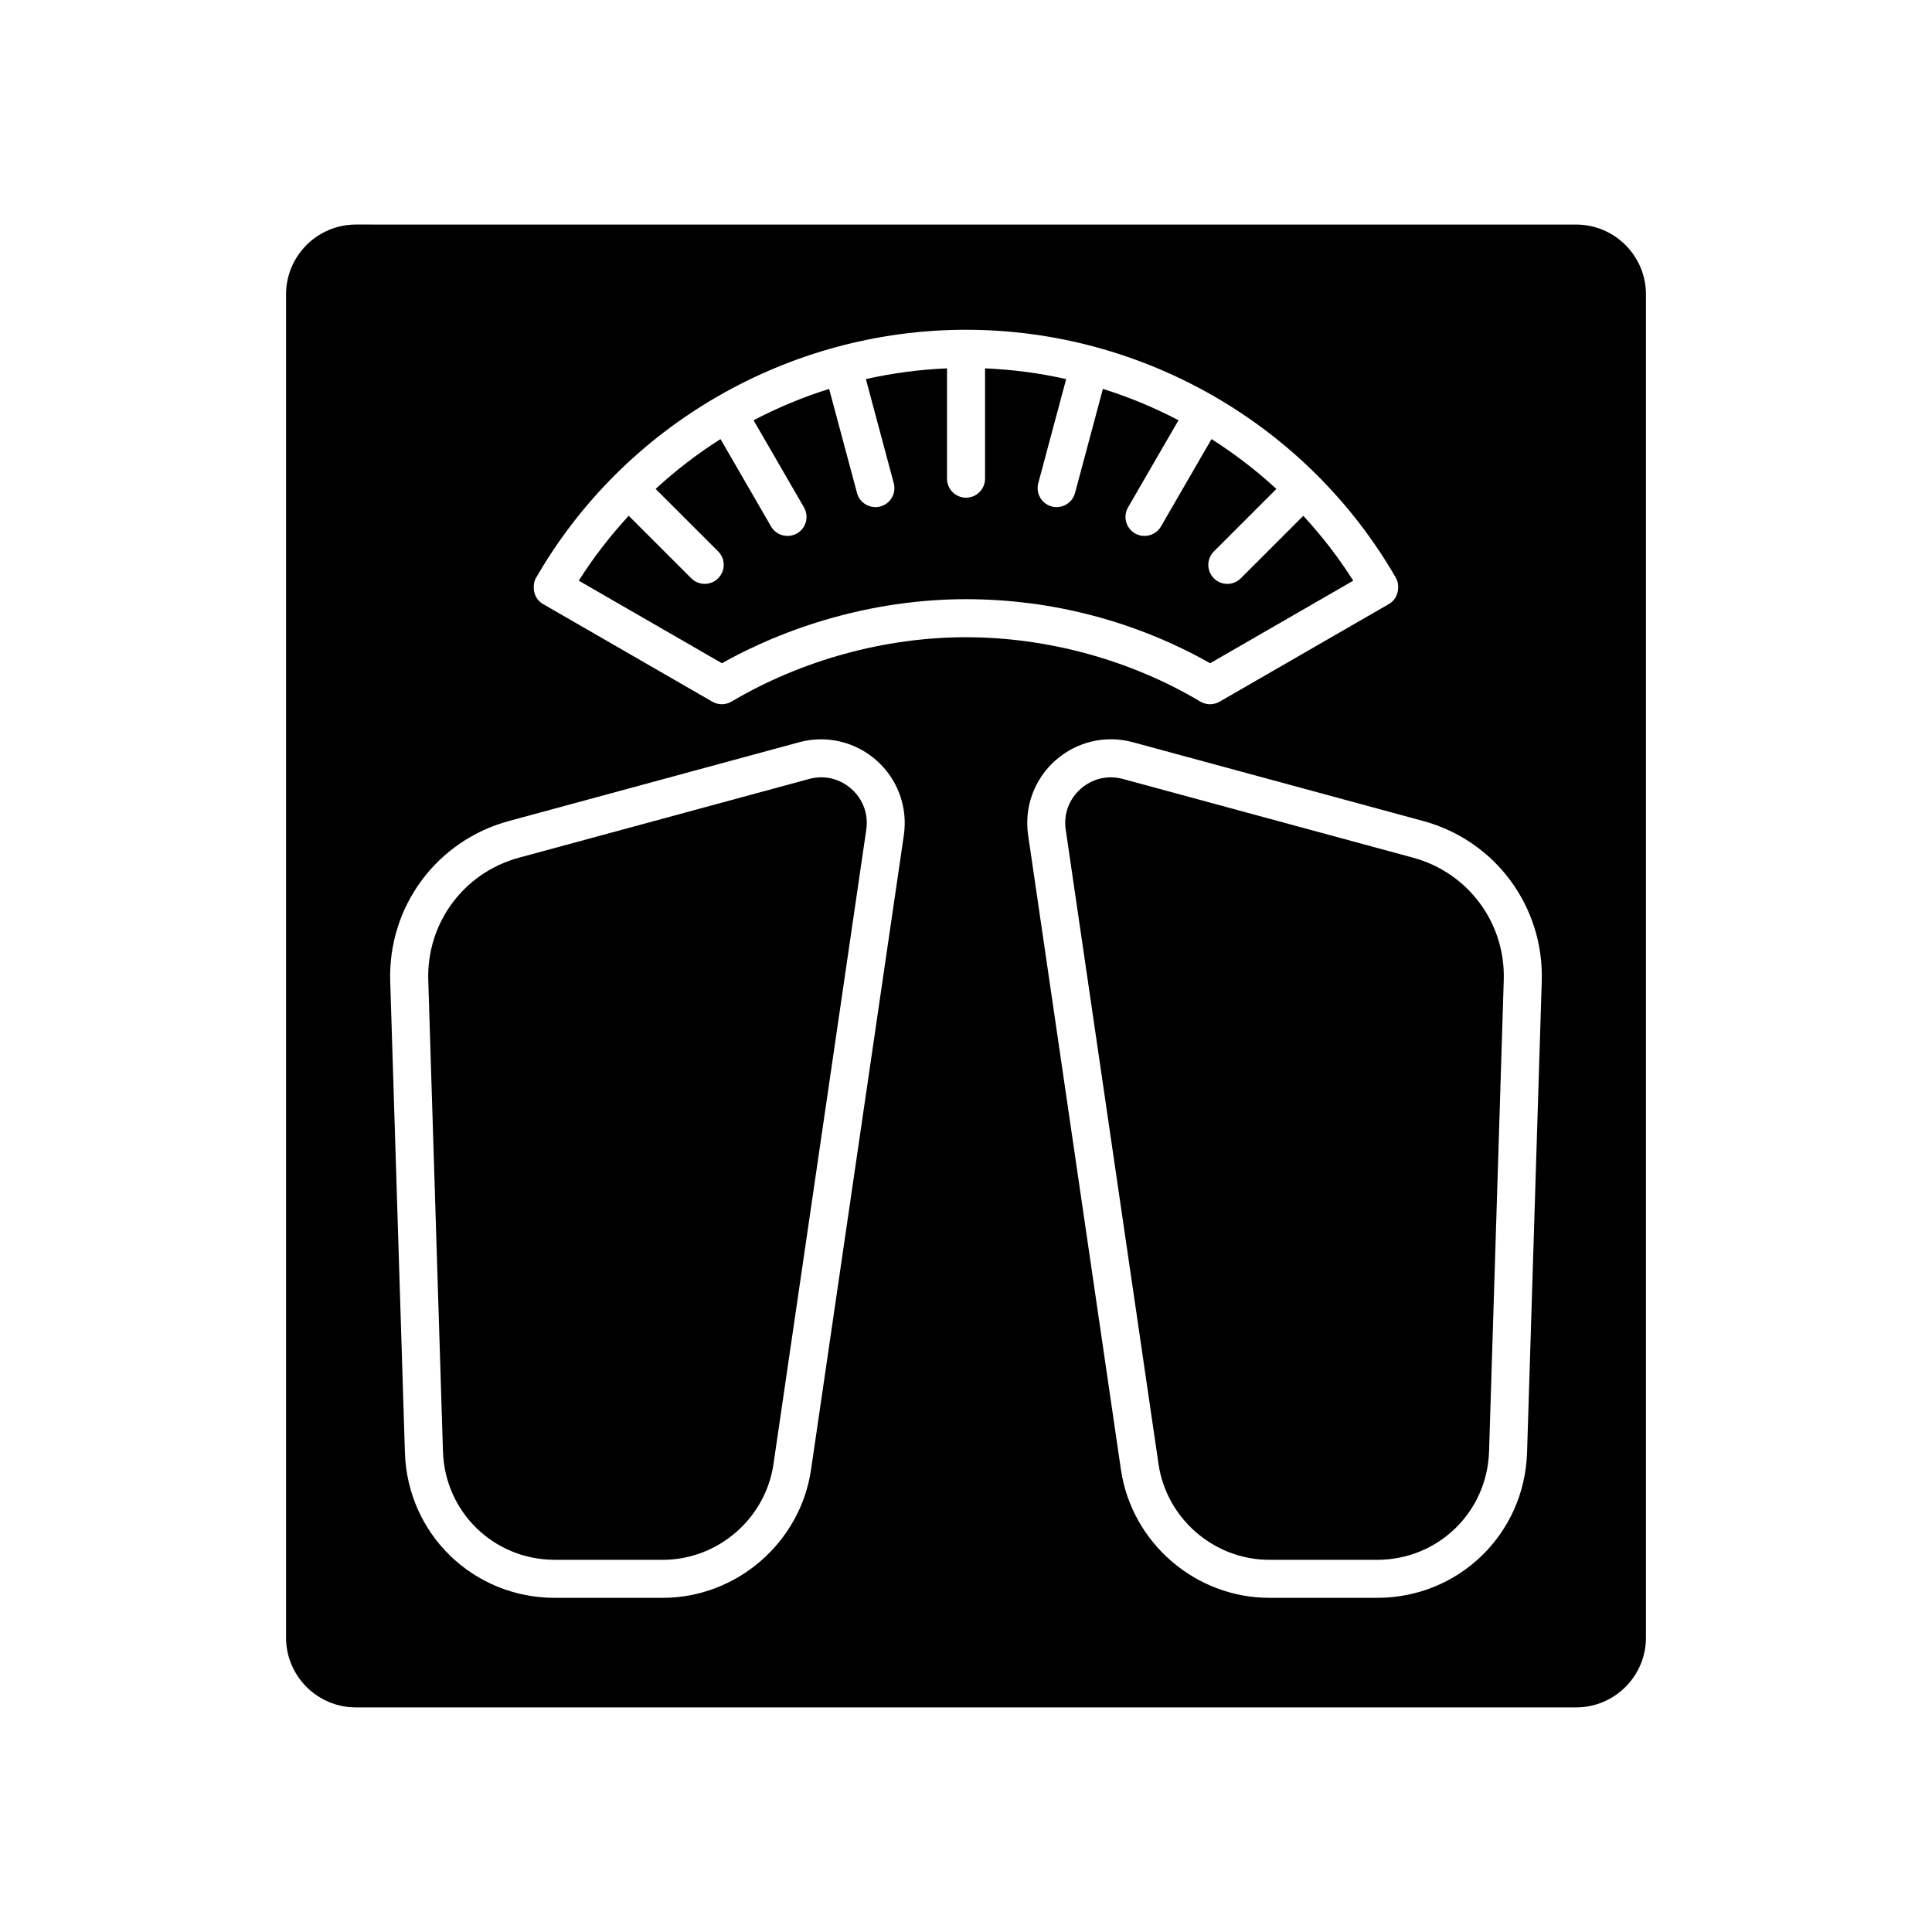
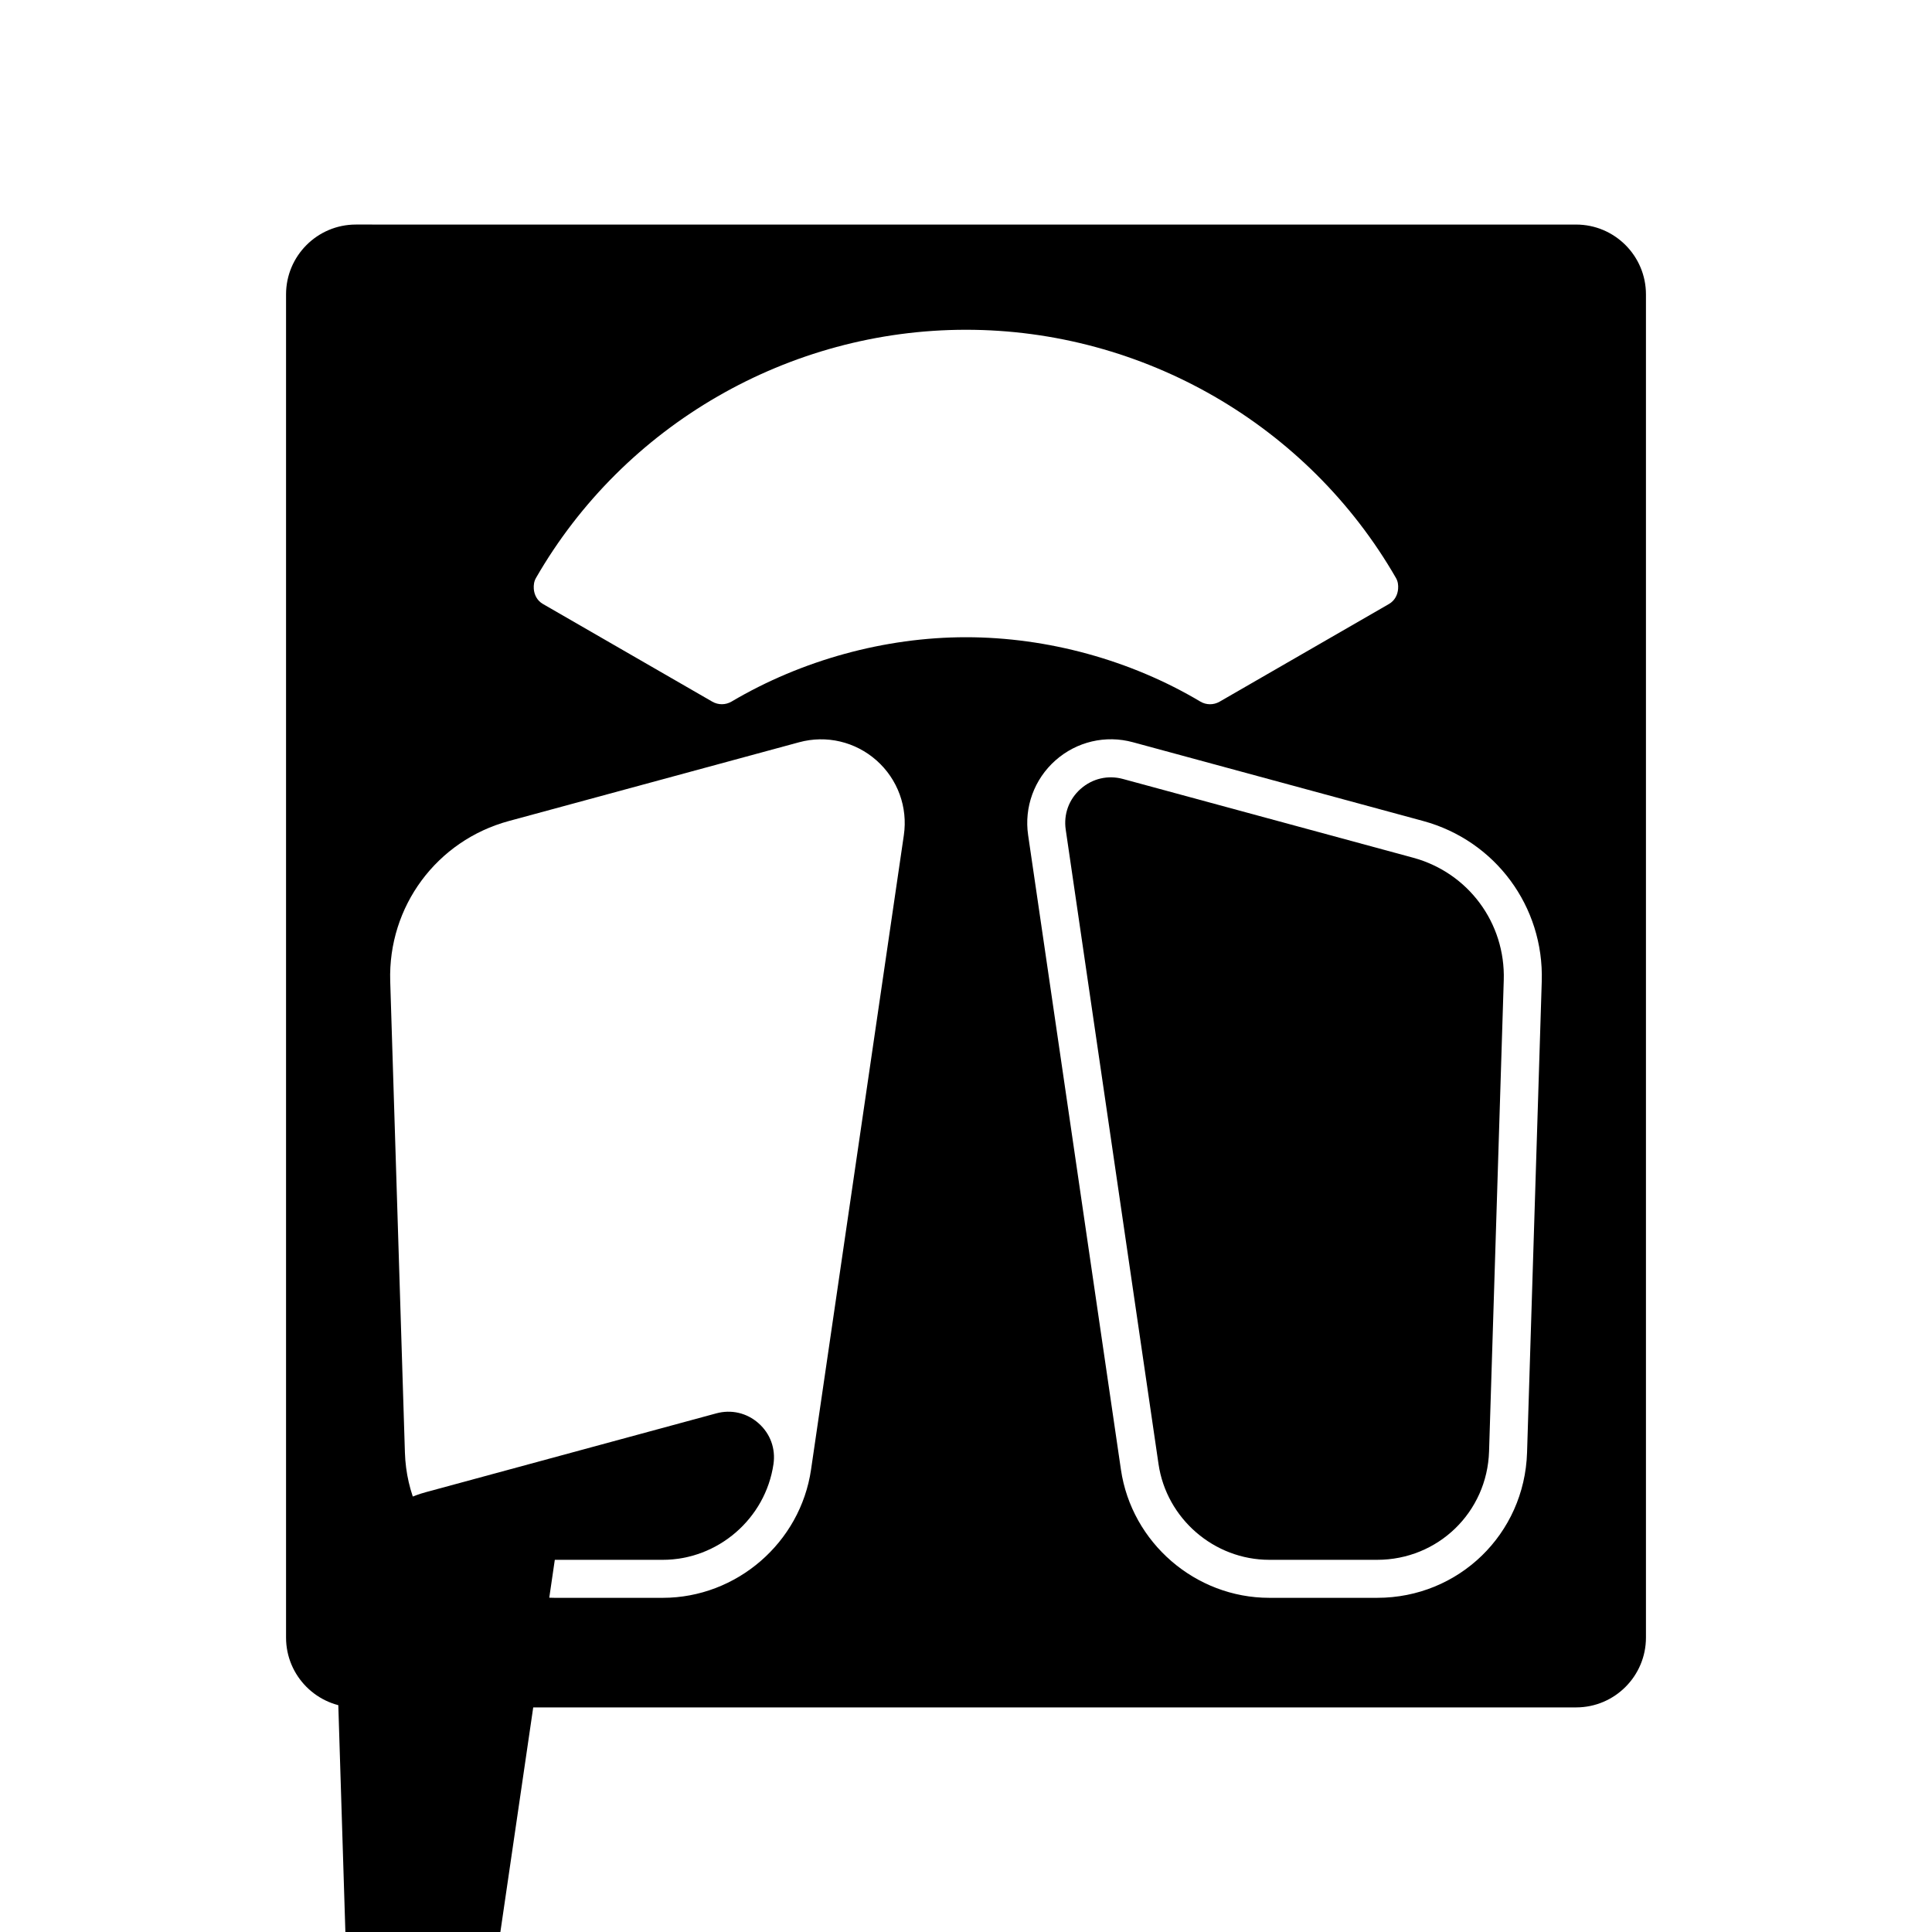
<svg xmlns="http://www.w3.org/2000/svg" fill="#000000" width="800px" height="800px" version="1.1" viewBox="144 144 512 512">
  <g>
-     <path d="m291.03 557.37h28.598c14.617 0 27.234-10.906 29.352-25.367l24.59-168.12c0.598-4.117-0.84-8.062-3.949-10.82-3.129-2.781-7.266-3.703-11.215-2.625l-76.887 20.863c-14.617 3.965-24.496 17.316-24.023 32.449l3.894 124.88c0.492 16.109 13.512 28.734 29.641 28.734z" />
-     <path d="m400 302.79c22.727 0 45.031 5.859 64.699 16.973l37.926-21.875c-3.91-6.176-8.363-11.91-13.238-17.199l-16.57 16.57c-1.969 1.969-5.152 1.969-7.125 0-1.969-1.969-1.969-5.152 0-7.125l16.566-16.566c-5.344-4.906-11.09-9.336-17.195-13.199l-13.395 23.148c-1.406 2.43-4.516 3.203-6.887 1.832-2.41-1.391-3.231-4.473-1.84-6.883l13.367-23.094c-6.402-3.352-13.098-6.141-20.031-8.312l-7.391 27.605c-0.719 2.711-3.547 4.262-6.172 3.562-2.684-0.719-4.281-3.481-3.562-6.172l7.391-27.59c-7.012-1.578-14.199-2.539-21.496-2.84v29.23c0 2.785-2.258 5.039-5.039 5.039s-5.039-2.254-5.039-5.039v-29.23c-7.301 0.301-14.484 1.27-21.504 2.84l7.391 27.59c0.719 2.684-0.871 5.453-3.562 6.172-2.629 0.699-5.453-0.852-6.172-3.562l-7.398-27.602c-6.926 2.172-13.621 4.969-20.027 8.312l13.367 23.094c1.391 2.414 0.57 5.492-1.84 6.883-2.371 1.371-5.481 0.594-6.887-1.832l-13.395-23.156c-6.106 3.863-11.855 8.293-17.195 13.199l16.57 16.566c1.969 1.969 1.969 5.152 0 7.125-1.969 1.969-5.152 1.969-7.125 0l-16.574-16.57c-4.875 5.289-9.336 11.023-13.238 17.199l37.938 21.879c19.574-10.961 42.43-16.973 64.684-16.973z" />
+     <path d="m291.03 557.37h28.598c14.617 0 27.234-10.906 29.352-25.367c0.598-4.117-0.84-8.062-3.949-10.82-3.129-2.781-7.266-3.703-11.215-2.625l-76.887 20.863c-14.617 3.965-24.496 17.316-24.023 32.449l3.894 124.88c0.492 16.109 13.512 28.734 29.641 28.734z" />
    <path d="m238.31 596.48h323.38c10.203 0 18.504-8.297 18.504-18.504v-355.96c0-10.203-8.297-18.504-18.504-18.504l-323.38-0.004c-10.203 0-18.504 8.297-18.504 18.504v355.96c-0.004 10.211 8.301 18.508 18.504 18.508zm314.27-192.42-3.894 124.88c-0.672 21.59-18.117 38.5-39.715 38.5h-28.598c-19.582 0-36.484-14.609-39.316-33.988l-24.59-168.12c-1.09-7.43 1.617-14.832 7.234-19.82 5.617-4.977 13.285-6.793 20.539-4.812l76.883 20.863c19.141 5.191 32.078 22.668 31.457 42.492zm-266.55-106.88c23.34-40.578 67.008-65.789 113.96-65.789 46.945 0 90.609 25.211 113.96 65.789 0.52 0.902 0.637 1.895 0.562 2.863-0.117 1.613-0.91 3.148-2.418 4.019l-44.898 25.895c-1.582 0.906-3.531 0.902-5.098-0.035-18.461-11-40.516-17.051-62.113-17.051-21.457 0-43.523 6.055-62.129 17.059-1.566 0.918-3.512 0.926-5.082 0.023l-44.898-25.895c-1.508-0.867-2.301-2.402-2.418-4.019-0.062-0.969 0.055-1.957 0.57-2.859zm-7.164 64.395 76.887-20.863c7.262-1.98 14.922-0.16 20.539 4.812 5.617 4.984 8.324 12.391 7.234 19.82l-24.59 168.11c-2.832 19.375-19.734 33.988-39.316 33.988h-28.598c-21.598 0-39.047-16.906-39.715-38.5l-3.894-124.88c-0.621-19.824 12.316-37.301 31.453-42.488z" />
    <path d="m430.38 353.06c-3.113 2.766-4.551 6.707-3.949 10.82l24.59 168.12c2.117 14.461 14.73 25.367 29.352 25.367h28.598c16.121 0 29.145-12.625 29.645-28.738l3.894-124.88c0.473-15.141-9.406-28.484-24.023-32.449l-76.887-20.863c-3.953-1.074-8.086-0.152-11.219 2.629z" />
  </g>
</svg>